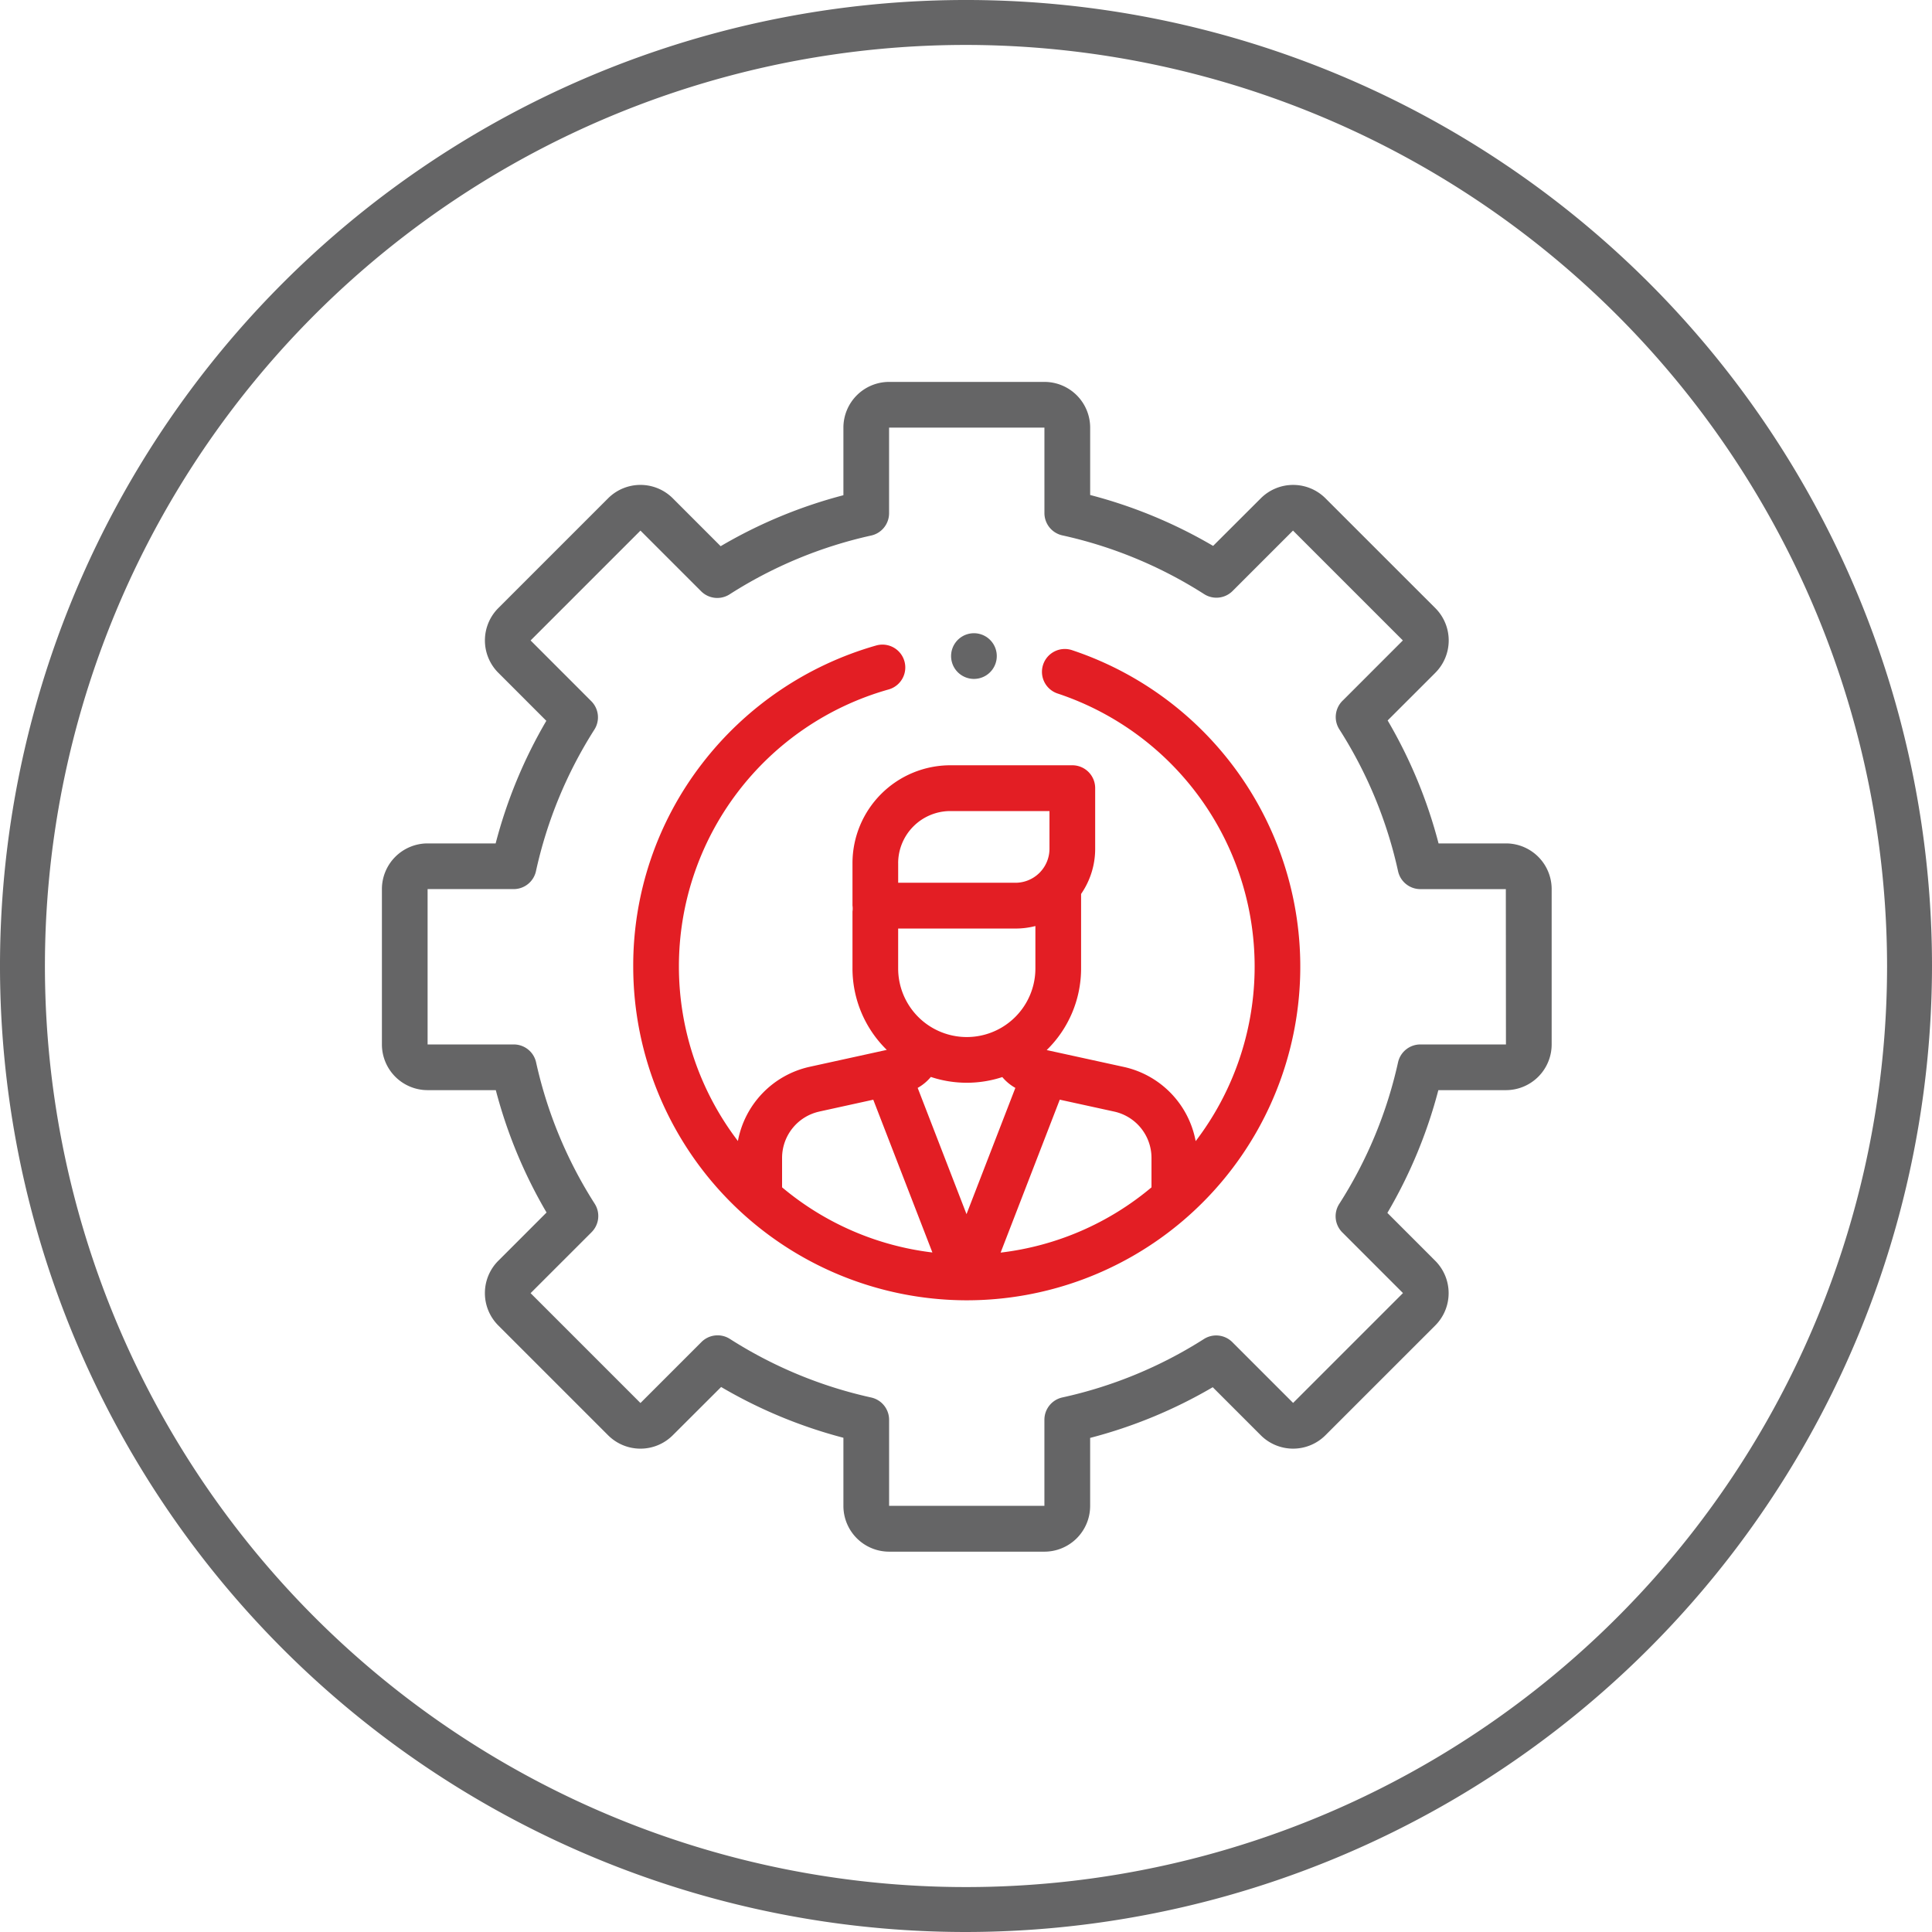
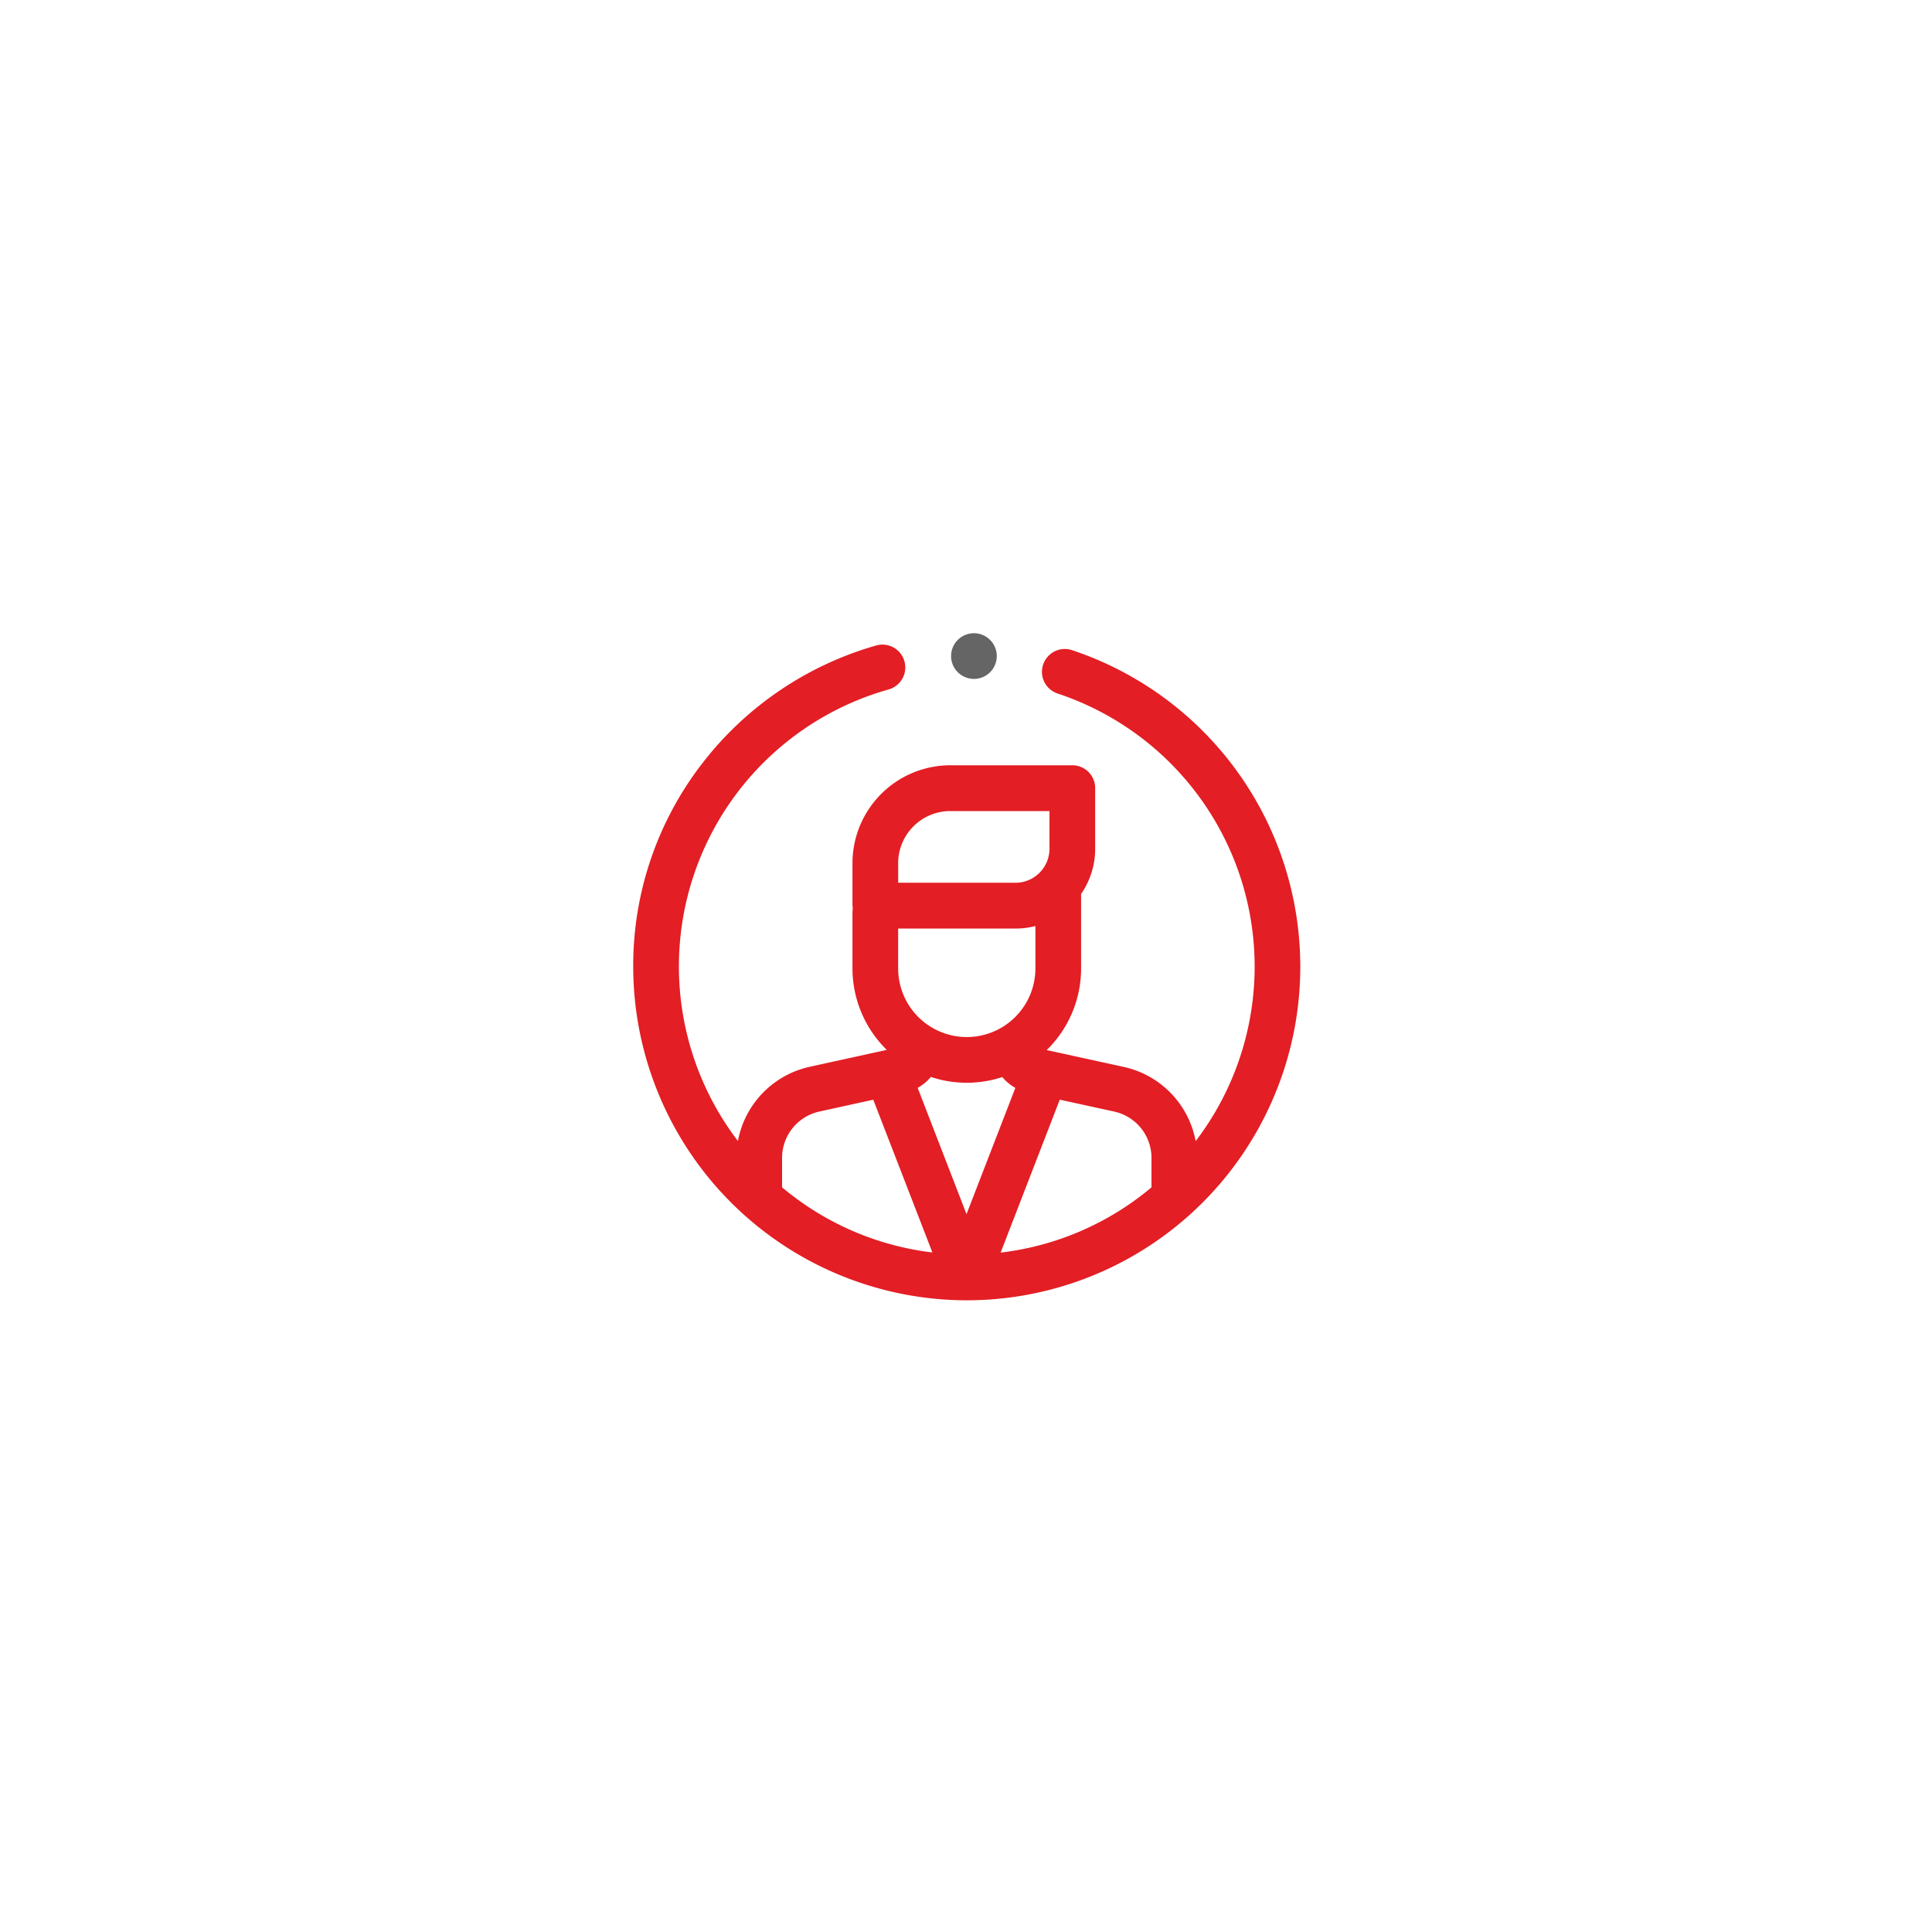
<svg xmlns="http://www.w3.org/2000/svg" width="86" height="86" viewBox="0 0 86 86">
  <g id="Group_45112" data-name="Group 45112" transform="translate(-191 -1908)">
-     <path id="Path_62" data-name="Path 62" d="M706.447,2152.224a43,43,0,1,1,43-43,43.049,43.049,0,0,1-43,43m0-84a41,41,0,1,0,41,41,41.047,41.047,0,0,0-41-41" transform="translate(-472.447 -158.224)" fill="#656566" />
    <g id="jobrole" transform="translate(208 1925)">
      <g id="XMLID_1454_">
        <g id="XMLID_58_">
-           <path id="XMLID_82_" d="M50.035,20.543h-3a21.488,21.488,0,0,0-2.266-5.473l2.123-2.123a2.036,2.036,0,0,0,0-2.877L42,5.18a2.036,2.036,0,0,0-2.876,0L37,7.3a21.488,21.488,0,0,0-5.473-2.266v-3A2.036,2.036,0,0,0,29.492,0H22.577a2.036,2.036,0,0,0-2.034,2.034v3.01a21.484,21.484,0,0,0-5.464,2.269L12.947,5.18a2.036,2.036,0,0,0-2.877,0L5.18,10.07a2.036,2.036,0,0,0,0,2.876l2.139,2.14a21.482,21.482,0,0,0-2.256,5.457H2.034A2.036,2.036,0,0,0,0,22.577v6.915a2.036,2.036,0,0,0,2.034,2.034H5.07a21.485,21.485,0,0,0,2.259,5.447L5.18,39.122A2.036,2.036,0,0,0,5.18,42l4.89,4.89a2.036,2.036,0,0,0,2.876,0L15.1,44.74A21.485,21.485,0,0,0,20.543,47v3.036a2.036,2.036,0,0,0,2.034,2.034h6.915a2.036,2.036,0,0,0,2.034-2.034V47.006a21.482,21.482,0,0,0,5.457-2.256l2.139,2.139a2.036,2.036,0,0,0,2.877,0L46.889,42a2.036,2.036,0,0,0,0-2.876L44.757,36.99a21.484,21.484,0,0,0,2.269-5.464h3.01a2.036,2.036,0,0,0,2.034-2.034V22.577A2.036,2.036,0,0,0,50.035,20.543Zm0,8.949H46.224a1.017,1.017,0,0,0-.993.8,19.483,19.483,0,0,1-2.618,6.3,1.017,1.017,0,0,0,.138,1.267l2.7,2.7-4.89,4.89-2.705-2.705a1.017,1.017,0,0,0-1.266-.139,19.483,19.483,0,0,1-6.3,2.6,1.017,1.017,0,0,0-.8.993v3.831H22.577V46.2a1.017,1.017,0,0,0-.8-.993A19.485,19.485,0,0,1,15.49,42.6a1.017,1.017,0,0,0-1.266.138l-2.715,2.715-4.89-4.89,2.715-2.715a1.017,1.017,0,0,0,.138-1.266,19.487,19.487,0,0,1-2.608-6.29,1.017,1.017,0,0,0-.993-.8H2.034V22.577H5.865a1.017,1.017,0,0,0,.993-.8,19.482,19.482,0,0,1,2.6-6.3,1.017,1.017,0,0,0-.139-1.266L6.619,11.509l4.89-4.89,2.7,2.7a1.017,1.017,0,0,0,1.267.138,19.481,19.481,0,0,1,6.3-2.618,1.017,1.017,0,0,0,.8-.993V2.034h6.915V5.839a1.017,1.017,0,0,0,.8.993A19.483,19.483,0,0,1,36.6,9.446a1.017,1.017,0,0,0,1.266-.138l2.69-2.69,4.89,4.89-2.69,2.69a1.017,1.017,0,0,0-.138,1.266,19.485,19.485,0,0,1,2.614,6.314,1.017,1.017,0,0,0,.993.8h3.805Z" fill="#656566" />
          <path id="XMLID_88_" d="M129.551,115.314a1.017,1.017,0,1,0-.644,1.929,12.809,12.809,0,0,1,6.129,19.92,4.163,4.163,0,0,0-3.183-3.3l-3.448-.754a5.073,5.073,0,0,0,1.531-3.633v-3.316a3.528,3.528,0,0,0,.627-2.011v-2.7a1.017,1.017,0,0,0-1.017-1.017h-5.431a4.36,4.36,0,0,0-4.355,4.355v1.889a.922.922,0,0,1,0,.266v2.529a5.073,5.073,0,0,0,1.527,3.63l-3.447.756a4.164,4.164,0,0,0-3.18,3.3,12.809,12.809,0,0,1,6.709-20.1,1.017,1.017,0,1,0-.551-1.958,14.95,14.95,0,0,0-7.749,5.254A14.71,14.71,0,0,0,110,129.4a14.865,14.865,0,0,0,14.83,14.848h.018a14.85,14.85,0,0,0,4.7-28.935ZM133.07,137.9v1.32a12.761,12.761,0,0,1-6.716,2.905l2.633-6.808,2.431.532A2.112,2.112,0,0,1,133.07,137.9Zm-5.168-8.425a3.054,3.054,0,1,1-6.109,0V127.7h5.221a3.54,3.54,0,0,0,.888-.112v1.891Zm-4.654,4.83a5.069,5.069,0,0,0,3.181.006,2.087,2.087,0,0,0,.581.482l-2.174,5.62-2.174-5.62A2.087,2.087,0,0,0,123.248,134.305Zm-1.455-9.514a2.324,2.324,0,0,1,2.321-2.321h4.415v1.678a1.516,1.516,0,0,1-1.514,1.514h-5.221v-.872Zm-3.518,11.057,2.41-.529,2.632,6.8a12.76,12.76,0,0,1-6.691-2.9V137.9A2.112,2.112,0,0,1,118.275,135.849Z" transform="translate(-98.813 -103.367)" fill="#e31e24" />
          <path id="XMLID_1046_" d="M250.1,112.034a1.017,1.017,0,1,0-.719-.3A1.025,1.025,0,0,0,250.1,112.034Z" transform="translate(-223.749 -98.813)" fill="#656566" />
        </g>
      </g>
    </g>
  </g>
</svg>